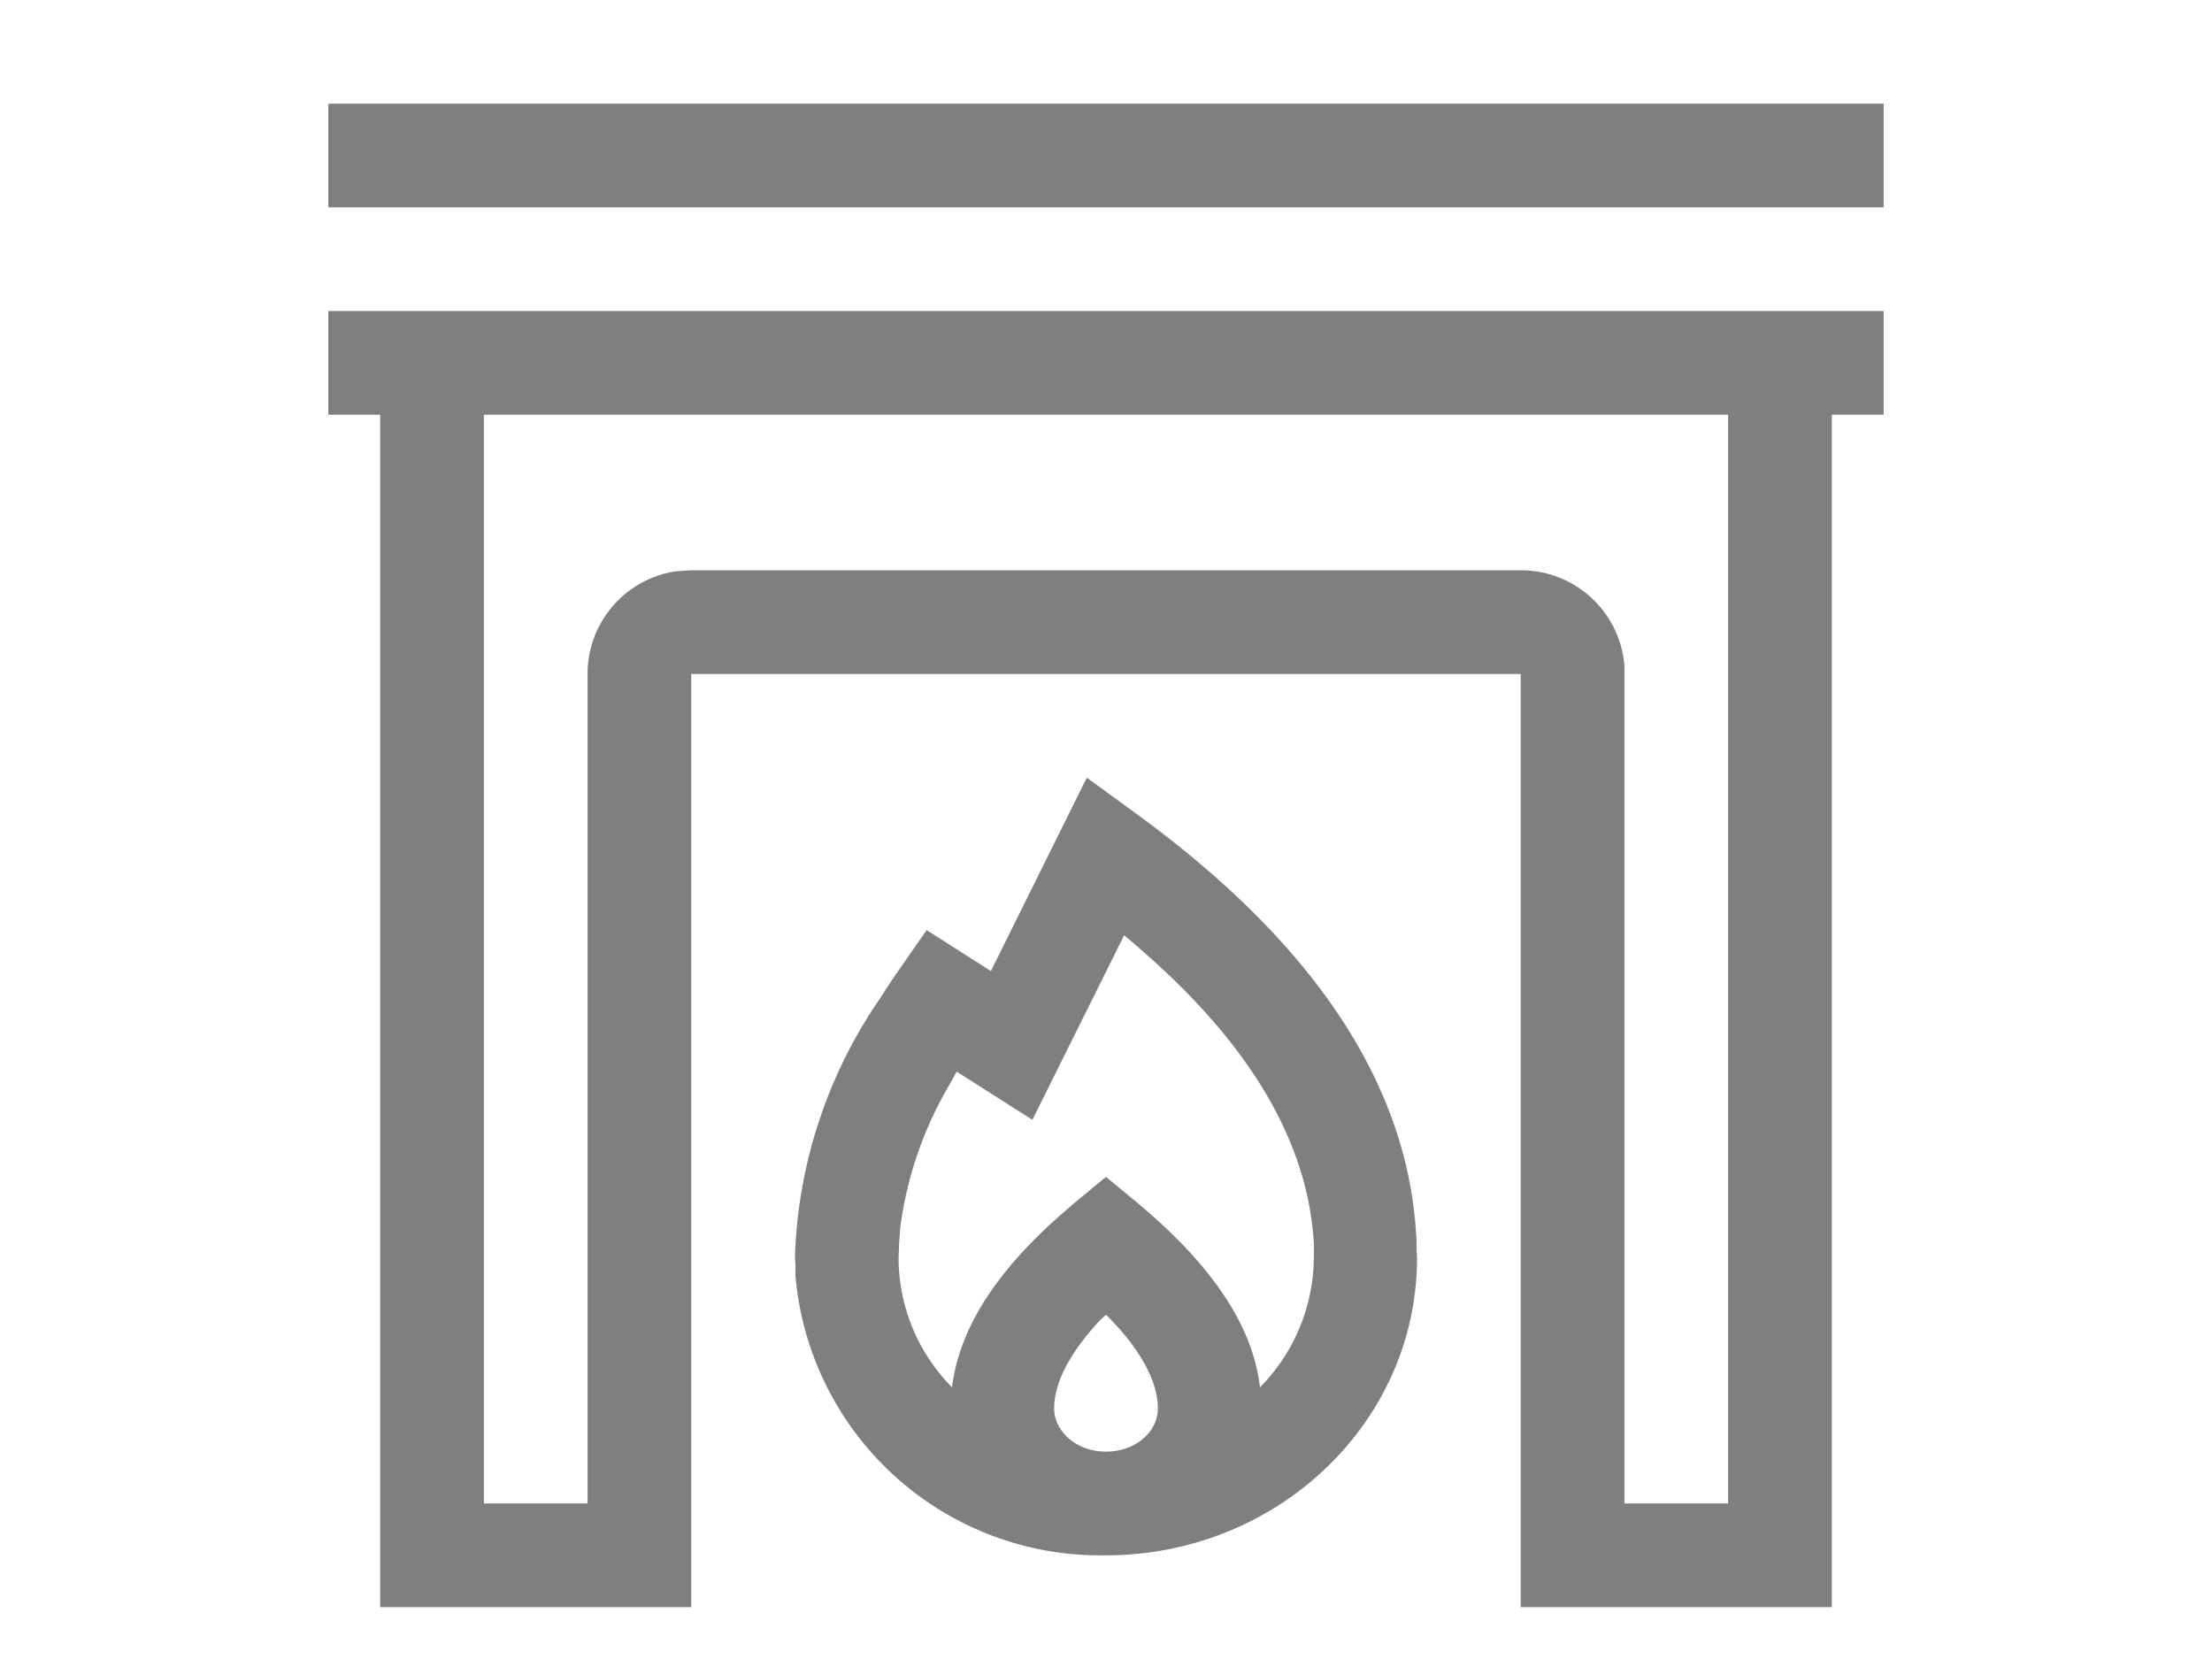
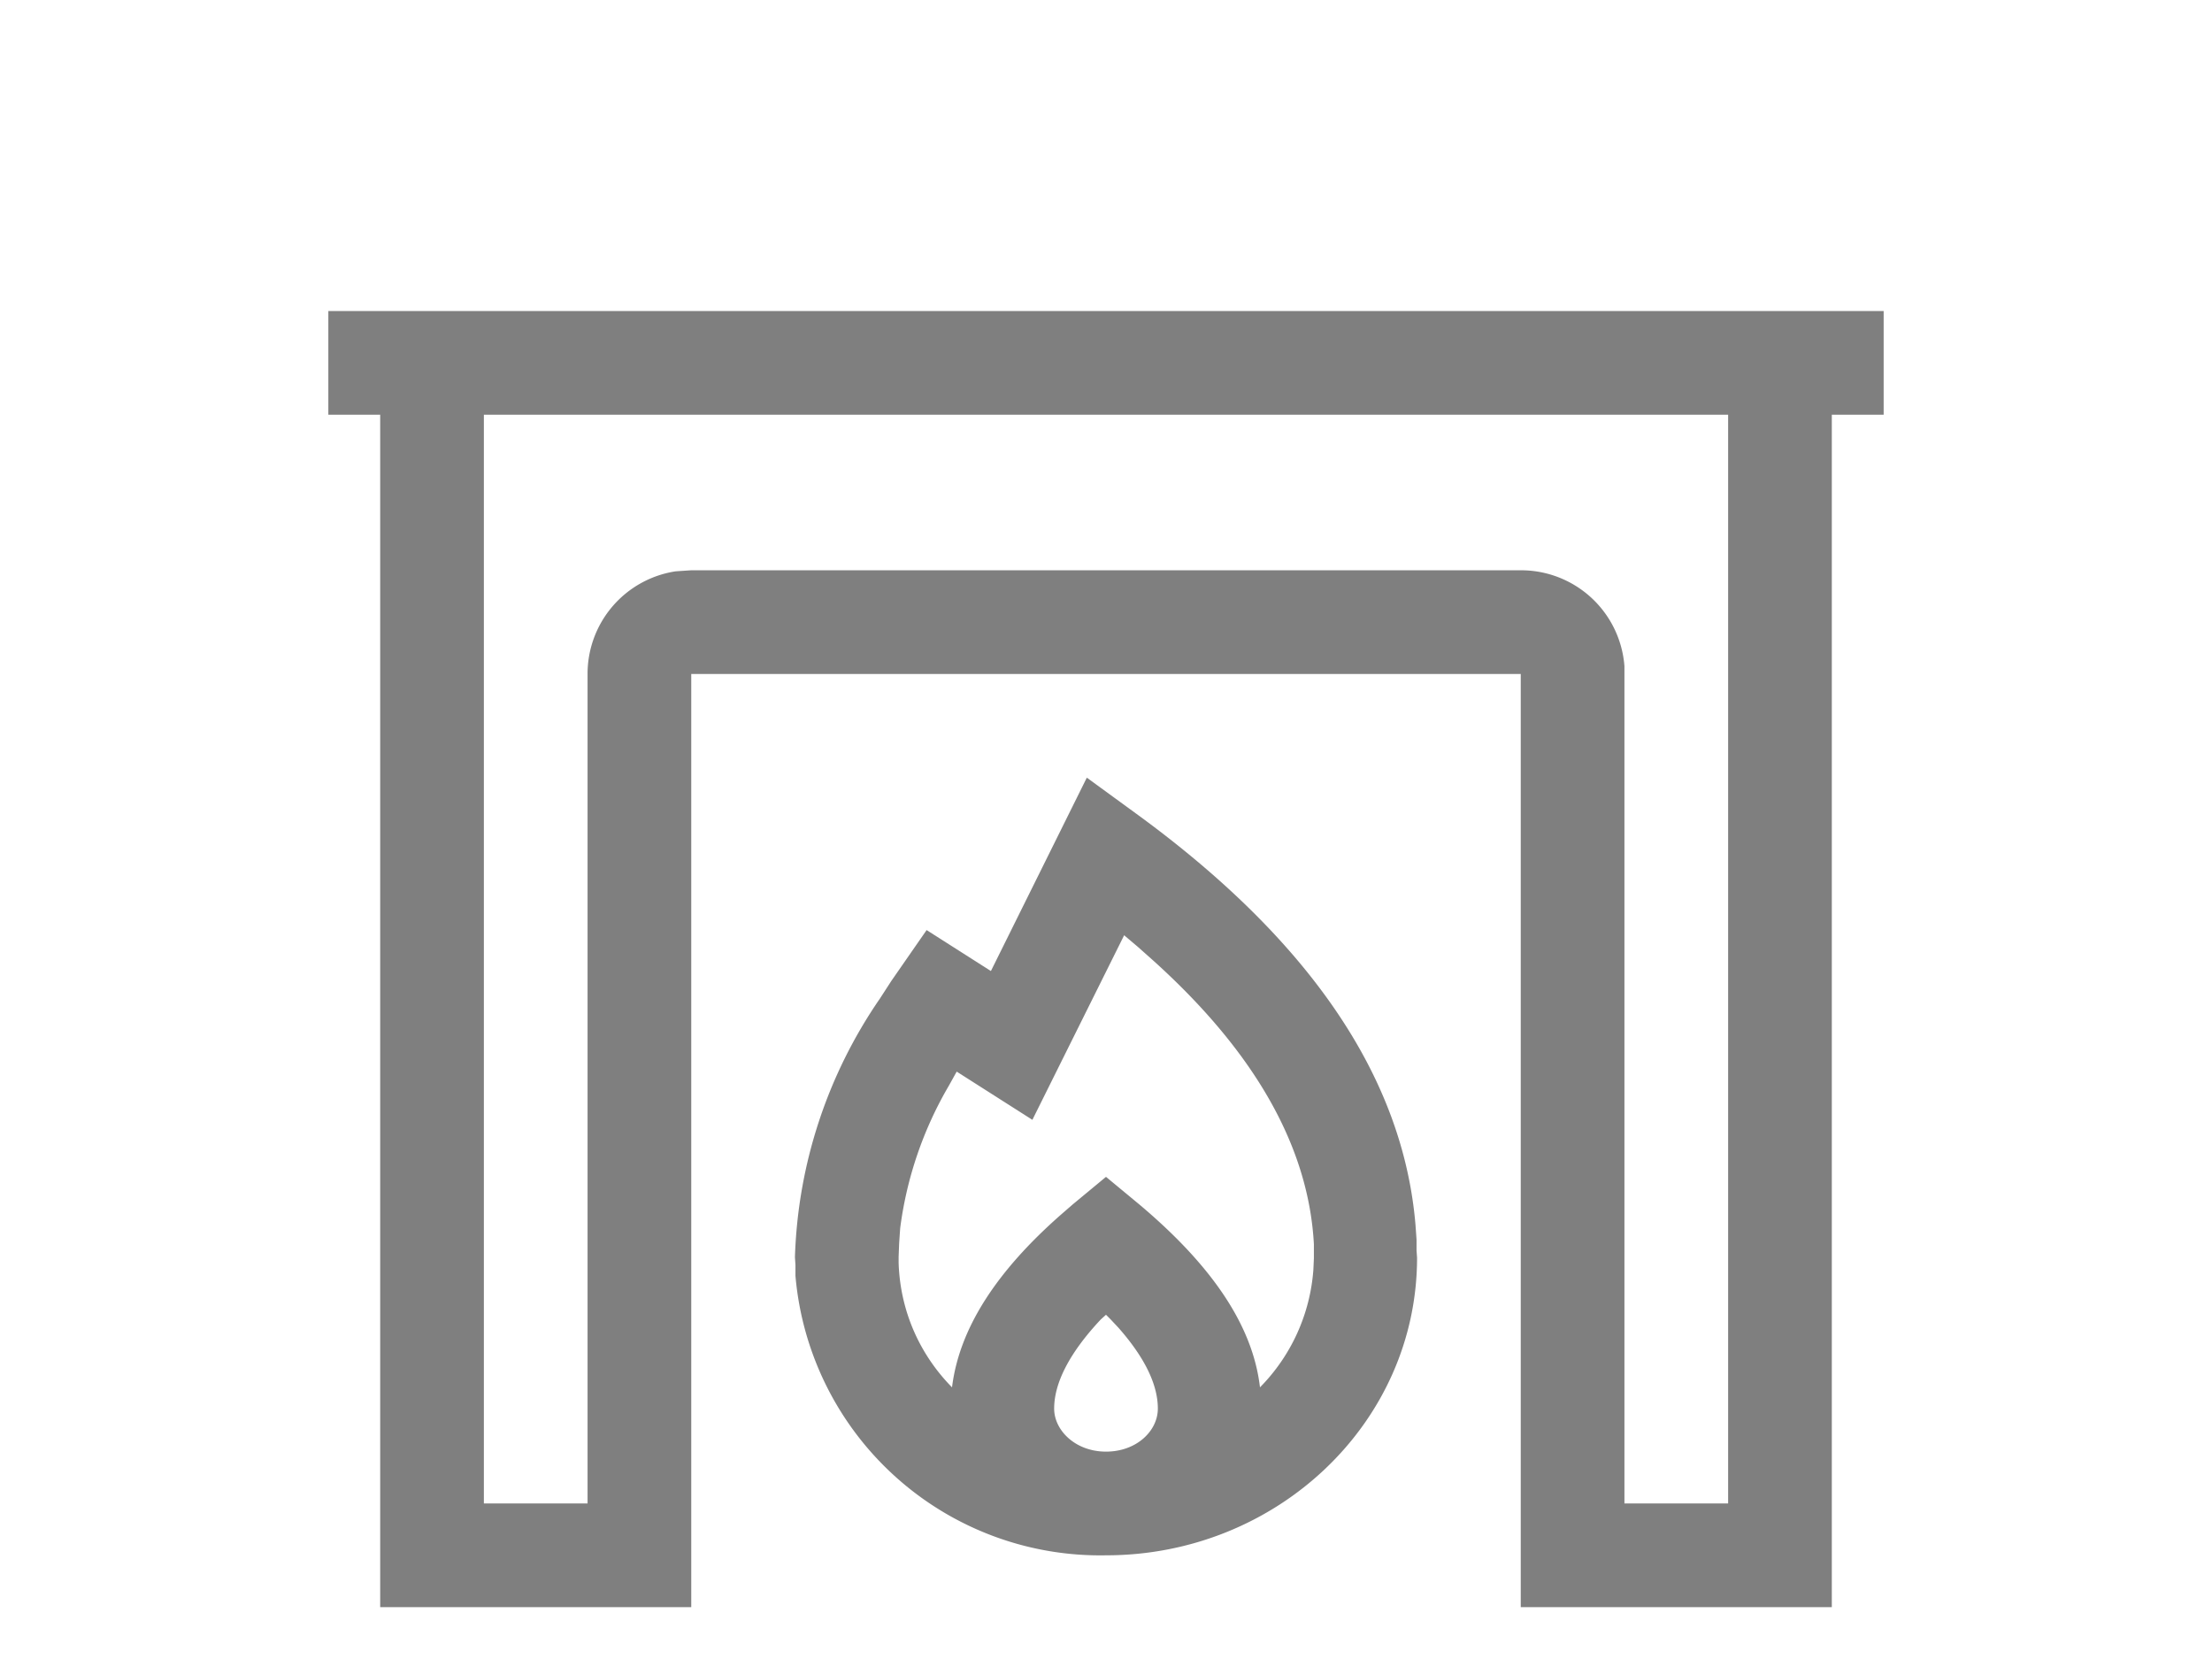
<svg xmlns="http://www.w3.org/2000/svg" viewBox="0 0 32 32" aria-hidden="true" role="presentation" style="display: block; height: 18px; width: 24px; fill: currentcolor; opacity: 0.5;">
-   <path d="M31 6v2h-1v23h-6V13H8v18H2V8H1V6zm-15.37 9 .96.7c3.32 2.42 5.14 5.06 5.38 7.93l.02.28v.21l.01.14c0 3.18-2.7 5.74-6 5.74a5.9 5.9 0 0 1-5.99-5.39v-.21l-.01-.15a9.3 9.3 0 0 1 1.64-4.99l.22-.34.68-.98 1.24.79zM28 8H4v21h2V13a2 2 0 0 1 1.7-1.98l.15-.01L8 11h16a2 2 0 0 1 2 1.85V29h2zM16 25.36l-.1.09c-.61.65-.9 1.23-.9 1.72 0 .42.41.83 1 .83s1-.4 1-.83c0-.45-.24-.97-.76-1.56l-.15-.16zm.35-7.32-1.77 3.56-1.46-.93-.15.27a7.28 7.28 0 0 0-.94 2.75l-.02.29-.01.26v.12c.03.92.4 1.76 1.03 2.4.14-1.14.86-2.24 2.1-3.33l.23-.2.64-.53.64.53c1.38 1.16 2.19 2.32 2.33 3.53A3.6 3.6 0 0 0 20 24.49l.01-.22V24c-.1-1.86-1.12-3.7-3.13-5.5l-.27-.24zM31 2v2H1V2z" />
+   <path d="M31 6v2h-1v23h-6V13H8v18H2V8H1V6zm-15.37 9 .96.7c3.32 2.42 5.14 5.06 5.38 7.93l.02.28v.21l.01.14c0 3.18-2.7 5.74-6 5.74a5.9 5.9 0 0 1-5.99-5.39v-.21l-.01-.15a9.3 9.3 0 0 1 1.64-4.99l.22-.34.68-.98 1.24.79zM28 8H4v21h2V13a2 2 0 0 1 1.7-1.98l.15-.01L8 11h16a2 2 0 0 1 2 1.85V29h2zM16 25.36l-.1.09c-.61.65-.9 1.23-.9 1.72 0 .42.41.83 1 .83s1-.4 1-.83c0-.45-.24-.97-.76-1.56l-.15-.16zm.35-7.32-1.77 3.56-1.46-.93-.15.27a7.28 7.28 0 0 0-.94 2.75l-.02.29-.01.26v.12c.03.92.4 1.76 1.03 2.4.14-1.14.86-2.24 2.1-3.33l.23-.2.64-.53.64.53c1.38 1.16 2.19 2.32 2.33 3.53A3.6 3.6 0 0 0 20 24.49l.01-.22V24c-.1-1.86-1.12-3.7-3.13-5.5l-.27-.24zM31 2v2V2z" />
</svg>